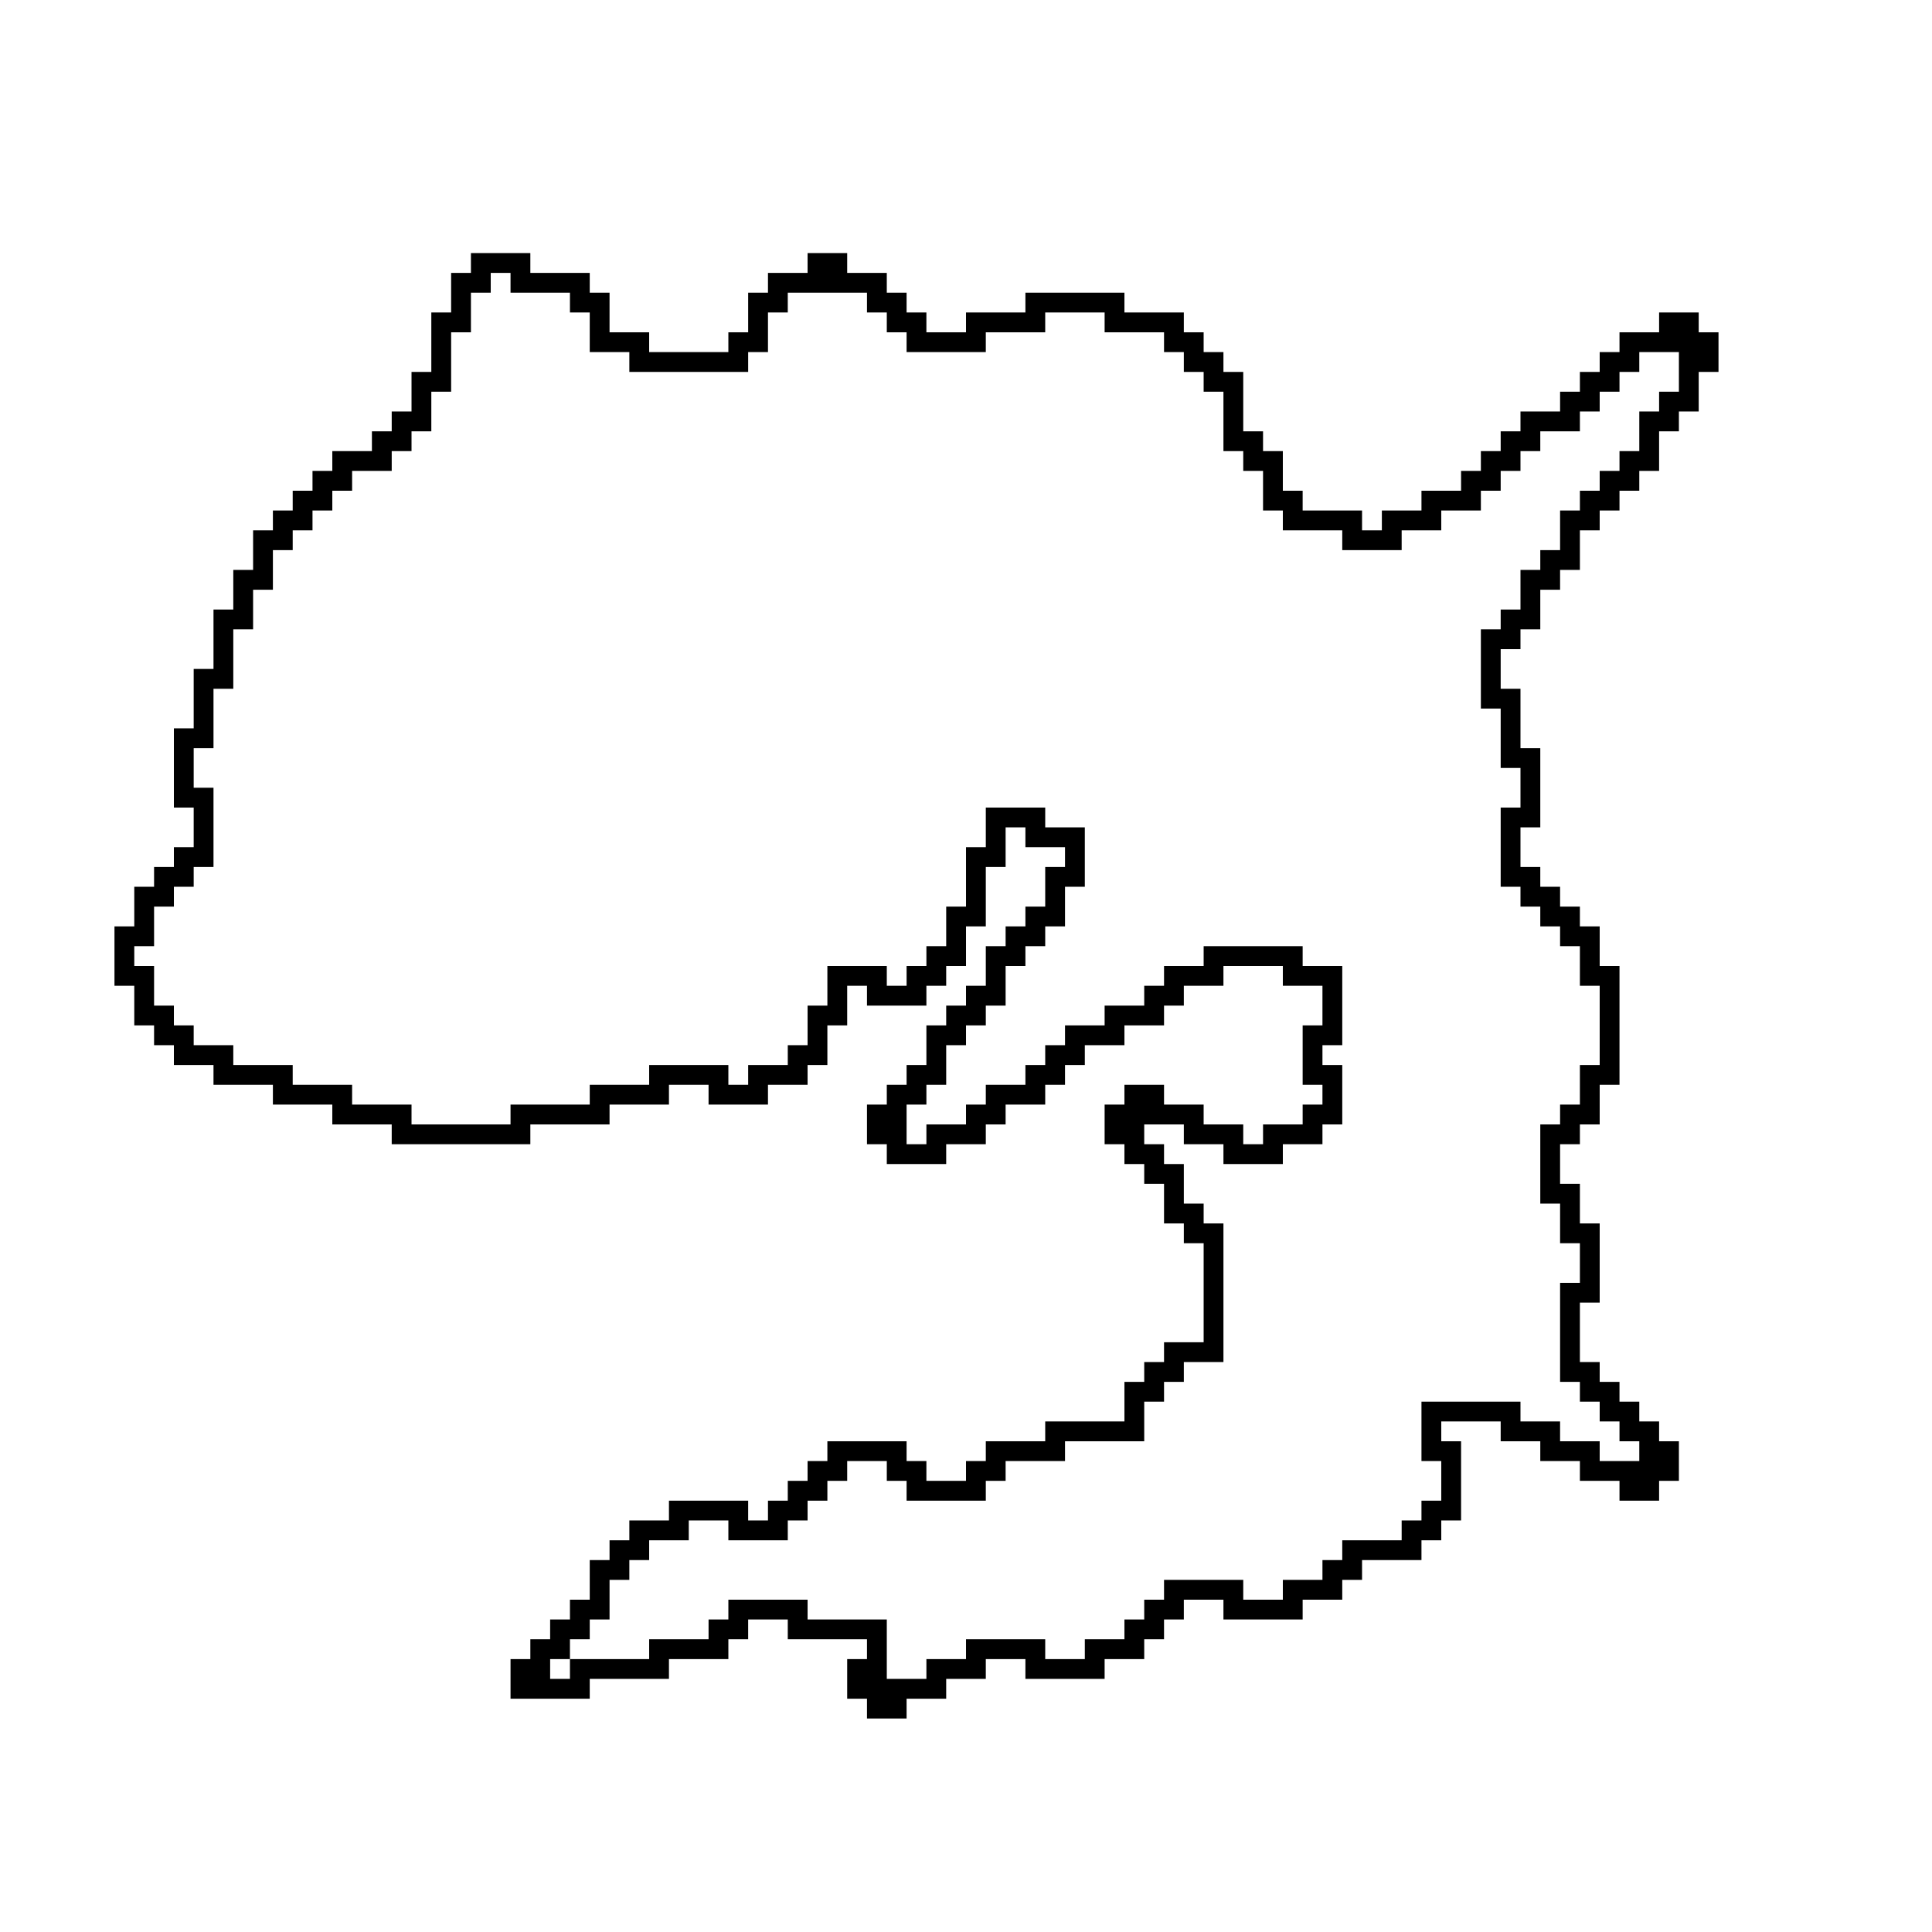
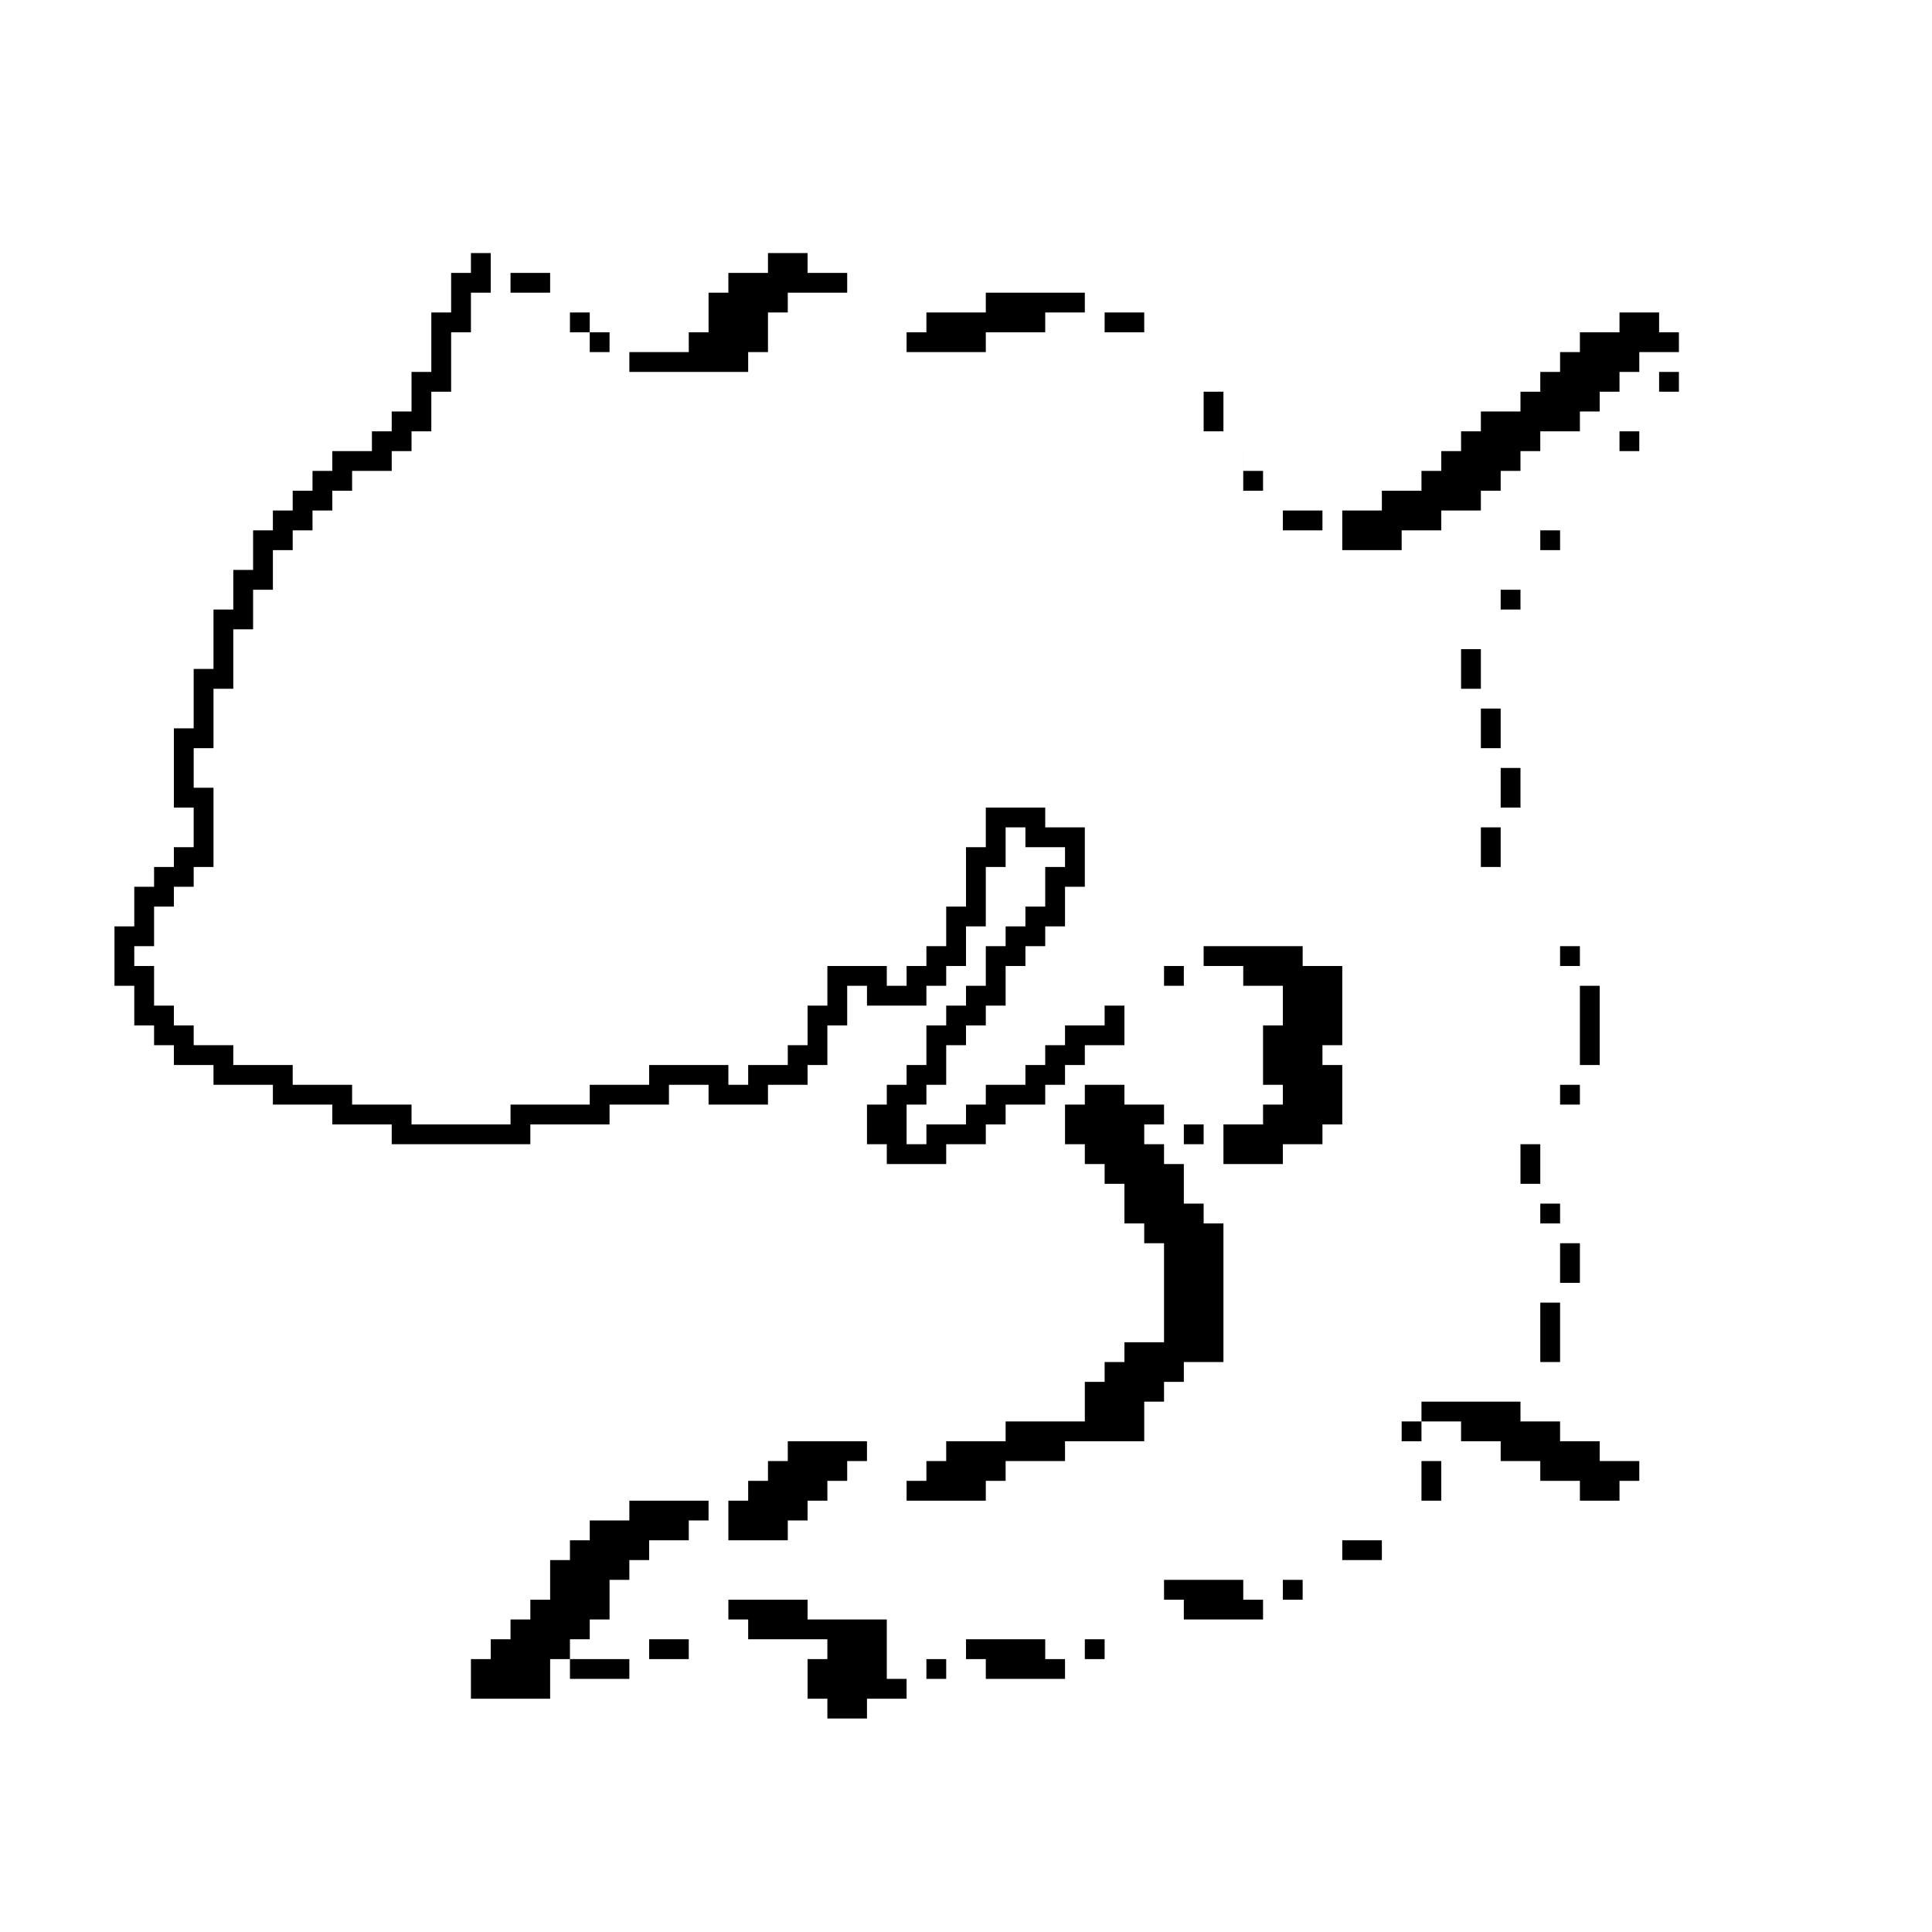
<svg xmlns="http://www.w3.org/2000/svg" fill="#000000" width="800px" height="800px" version="1.1" viewBox="144 144 512 512">
-   <path d="m268.8 211.07v5.246h-5.246v10.496h-5.25v15.746h-5.246v10.496h-5.25v5.246h-5.246v5.25h-10.496v5.246h-5.25v5.25h-5.246v5.246h-5.25v5.25h-5.246v10.496h-5.25v10.496h-5.246v15.742h-5.25v15.746h-5.246v20.992h5.246v10.496h-5.246v5.246h-5.25v5.25h-5.246v10.496h-5.25v15.742h5.25v10.496h5.246v5.25h5.25v5.246h10.496v5.25h15.742v5.246h15.746v5.25h15.742v5.246h36.738v-5.246h20.992v-5.25h15.742v-5.246h10.496v5.246h15.746v-5.246h10.496v-5.25h5.246v-10.496h5.25v-10.496h5.246v5.25h15.746v-5.25h5.246v-5.246h5.25v-10.496h5.246v-15.746h5.25v-10.496h5.246v5.25h10.496v5.246h-5.246v10.496h-5.25v5.25h-5.246v5.246h-5.25v10.496h-5.246v5.25h-5.25v5.246h-5.246v10.496h-5.25v5.25h-5.246v5.246h-5.25v10.496h5.25v5.25h15.742v-5.25h10.496v-5.246h5.25v-5.25h10.496v-5.246h5.246v-5.25h5.25v-5.246h10.496v-5.25h10.496v-5.246h5.246v-5.25h10.496v-5.246h15.742v5.246h10.496v10.496h-5.246v15.746h5.246v5.246h-5.246v5.25h-10.496v5.246h-5.246v-5.246h-10.496v-5.25h-10.496v-5.246h-10.496v5.246h-5.25v10.496h5.25v5.25h5.246v5.246h5.25v10.496h5.246v5.25h5.25v26.238h-10.496v5.246h-5.25v5.25h-5.246v10.496h-20.992v5.246h-15.746v5.25h-5.246v5.246h-10.496v-5.246h-5.25v-5.25h-20.992v5.25h-5.246v5.246h-5.25v5.25h-5.246v5.246h-5.25v-5.246h-20.992v5.246h-10.496v5.25h-5.246v5.246h-5.25v10.496h-5.246v5.25h-5.25v5.246h-5.246v5.25h-5.25v10.496h20.992v-5.25h20.992v-5.246h15.746v-5.25h5.246v-5.246h10.496v5.246h20.992v5.25h-5.246v10.496h5.246v5.246h10.496v-5.246h10.496v-5.25h10.496v-5.246h10.496v5.246h20.992v-5.246h10.496v-5.25h5.25v-5.246h5.246v-5.25h10.496v5.25h20.992v-5.25h10.496v-5.246h5.246v-5.25h15.746v-5.246h5.246v-5.25h5.25v-20.992h-5.25v-5.246h15.746v5.246h10.496v5.25h10.496v5.246h10.496v5.25h10.496v-5.25h5.246v-10.496h-5.246v-5.246h-5.25v-5.25h-5.246v-5.246h-5.25v-5.25h-5.246v-15.742h5.246v-20.992h-5.246v-10.496h-5.25v-10.496h5.25v-5.246h5.246v-10.496h5.25v-31.488h-5.25v-10.496h-5.246v-5.25h-5.25v-5.246h-5.246v-5.25h-5.25v-10.496h5.25v-20.992h-5.25v-15.742h-5.246v-10.496h5.246v-5.25h5.25v-10.496h5.246v-5.246h5.25v-10.496h5.246v-5.25h5.25v-5.246h5.246v-5.25h5.25v-10.496h5.246v-5.246h5.25v-10.496h5.246v-10.496h-5.246v-5.25h-10.496v5.25h-10.496v5.246h-5.25v5.25h-5.246v5.246h-5.25v5.25h-10.496v5.246h-5.246v5.25h-5.25v5.246h-5.246v5.25h-10.496v5.246h-10.496v5.25h-5.25v-5.25h-15.742v-5.246h-5.25v-10.496h-5.246v-5.25h-5.246v-15.742h-5.25v-5.25h-5.246v-5.246h-5.25v-5.25h-15.742v-5.246h-26.242v5.246h-15.742v5.25h-10.496v-5.25h-5.25v-5.246h-5.246v-5.25h-10.496v-5.246h-10.496v5.246h-10.496v5.25h-5.25v10.496h-5.246v5.246h-20.992v-5.246h-10.496v-10.496h-5.25v-5.25h-15.742v-5.246zm5.25 5.246h5.246v5.25h15.746v5.246h5.246v10.496h10.496v5.25h31.488v-5.25h5.25v-10.496h5.246v-5.246h20.992v5.246h5.25v5.25h5.246v5.246h20.992v-5.246h15.746v-5.25h15.742v5.25h15.746v5.246h5.246v5.25h5.25v5.246h5.246v15.746h5.25v5.246h5.246v10.496h5.246v5.25h15.746v5.246h15.742v-5.246h10.496v-5.25h10.496v-5.246h5.25v-5.25h5.246v-5.246h5.25v-5.25h10.496v-5.246h5.246v-5.25h5.25v-5.246h5.246v-5.25h10.496v10.496h-5.246v5.25h-5.25v10.496h-5.246v5.246h-5.25v5.25h-5.246v5.246h-5.25v10.496h-5.246v5.25h-5.25v10.496h-5.246v5.246h-5.25v20.992h5.25v15.746h5.246v10.496h-5.246v20.992h5.246v5.246h5.25v5.25h5.246v5.246h5.25v10.496h5.246v20.992h-5.246v10.496h-5.25v5.25h-5.246v20.992h5.246v10.496h5.25v10.492h-5.25v26.242h5.25v5.246h5.246v5.25h5.25v5.246h5.246v5.25h-10.496v-5.25h-10.496v-5.246h-10.496v-5.25h-26.238v15.746h5.246v10.496h-5.246v5.246h-5.25v5.25h-15.742v5.246h-5.25v5.25h-10.496v5.246h-10.492v-5.246h-20.992v5.246h-5.25v5.25h-5.246v5.246h-10.496v5.25h-10.496v-5.25h-20.992v5.25h-10.496v5.246h-10.496v-15.742h-20.992v-5.25h-20.992v5.25h-5.25v5.246h-15.742v5.25h-20.992v5.246h-5.25v-5.246h5.25v-5.25h5.246v-5.246h5.25v-10.496h5.246v-5.25h5.25v-5.246h10.496v-5.25h10.496v5.25h15.742v-5.25h5.25v-5.246h5.246v-5.25h5.25v-5.246h10.496v5.246h5.246v5.25h20.992v-5.25h5.25v-5.246h15.742v-5.25h20.992v-10.496h5.25v-5.246h5.246v-5.25h10.496v-36.734h-5.246v-5.246h-5.25v-10.496h-5.246v-5.25h-5.25v-5.246h10.496v5.246h10.496v5.25h15.742v-5.25h10.496v-5.246h5.25v-15.746h-5.25v-5.246h5.25v-20.992h-10.496v-5.25h-26.238v5.25h-10.496v5.246h-5.25v5.25h-10.496v5.246h-10.496v5.25h-5.246v5.246h-5.25v5.25h-10.496v5.246h-5.246v5.25h-10.496v5.246h-5.25v-10.496h5.25v-5.246h5.246v-10.496h5.25v-5.25h5.246v-5.246h5.25v-10.496h5.246v-5.25h5.25v-5.246h5.246v-10.496h5.25v-15.746h-10.496v-5.246h-15.746v10.496h-5.246v15.742h-5.25v10.496h-5.246v5.25h-5.25v5.246h-5.246v-5.246h-15.746v10.496h-5.246v10.496h-5.25v5.246h-10.496v5.25h-5.246v-5.25h-20.992v5.25h-15.746v5.246h-20.992v5.25h-26.238v-5.25h-15.746v-5.246h-15.742v-5.25h-15.746v-5.246h-10.496v-5.25h-5.246v-5.246h-5.25v-10.496h-5.246v-5.25h5.246v-10.496h5.25v-5.246h5.246v-5.25h5.25v-20.992h-5.25v-10.496h5.25v-15.742h5.246v-15.746h5.25v-10.496h5.246v-10.496h5.25v-5.246h5.246v-5.25h5.25v-5.246h5.246v-5.25h10.496v-5.246h5.25v-5.25h5.246v-10.496h5.25v-15.742h5.246v-10.496h5.25z" />
+   <path d="m268.8 211.07v5.246h-5.246v10.496h-5.25v15.746h-5.246v10.496h-5.25v5.246h-5.246v5.25h-10.496v5.246h-5.25v5.25h-5.246v5.246h-5.25v5.25h-5.246v10.496h-5.25v10.496h-5.246v15.742h-5.25v15.746h-5.246v20.992h5.246v10.496h-5.246v5.246h-5.25v5.25h-5.246v10.496h-5.25v15.742h5.25v10.496h5.246v5.25h5.25v5.246h10.496v5.25h15.742v5.246h15.746v5.25h15.742v5.246h36.738v-5.246h20.992v-5.25h15.742v-5.246h10.496v5.246h15.746v-5.246h10.496v-5.25h5.246v-10.496h5.25v-10.496h5.246v5.25h15.746v-5.25h5.246v-5.246h5.25v-10.496h5.246v-15.746h5.25v-10.496h5.246v5.25h10.496v5.246h-5.246v10.496h-5.25v5.25h-5.246v5.246h-5.25v10.496h-5.246v5.25h-5.25v5.246h-5.246v10.496h-5.25v5.25h-5.246v5.246h-5.25v10.496h5.25v5.25h15.742v-5.25h10.496v-5.246h5.25v-5.25h10.496v-5.246h5.246v-5.25h5.25v-5.246h10.496v-5.25v-5.246h5.246v-5.25h10.496v-5.246h15.742v5.246h10.496v10.496h-5.246v15.746h5.246v5.246h-5.246v5.25h-10.496v5.246h-5.246v-5.246h-10.496v-5.25h-10.496v-5.246h-10.496v5.246h-5.25v10.496h5.25v5.25h5.246v5.246h5.25v10.496h5.246v5.25h5.25v26.238h-10.496v5.246h-5.25v5.25h-5.246v10.496h-20.992v5.246h-15.746v5.25h-5.246v5.246h-10.496v-5.246h-5.25v-5.25h-20.992v5.25h-5.246v5.246h-5.25v5.25h-5.246v5.246h-5.25v-5.246h-20.992v5.246h-10.496v5.25h-5.246v5.246h-5.25v10.496h-5.246v5.25h-5.25v5.246h-5.246v5.25h-5.25v10.496h20.992v-5.25h20.992v-5.246h15.746v-5.25h5.246v-5.246h10.496v5.246h20.992v5.25h-5.246v10.496h5.246v5.246h10.496v-5.246h10.496v-5.25h10.496v-5.246h10.496v5.246h20.992v-5.246h10.496v-5.25h5.25v-5.246h5.246v-5.25h10.496v5.25h20.992v-5.25h10.496v-5.246h5.246v-5.25h15.746v-5.246h5.246v-5.25h5.25v-20.992h-5.25v-5.246h15.746v5.246h10.496v5.25h10.496v5.246h10.496v5.25h10.496v-5.25h5.246v-10.496h-5.246v-5.246h-5.25v-5.25h-5.246v-5.246h-5.25v-5.25h-5.246v-15.742h5.246v-20.992h-5.246v-10.496h-5.25v-10.496h5.25v-5.246h5.246v-10.496h5.25v-31.488h-5.25v-10.496h-5.246v-5.25h-5.25v-5.246h-5.246v-5.25h-5.25v-10.496h5.25v-20.992h-5.25v-15.742h-5.246v-10.496h5.246v-5.25h5.25v-10.496h5.246v-5.246h5.25v-10.496h5.246v-5.25h5.25v-5.246h5.246v-5.25h5.25v-10.496h5.246v-5.246h5.25v-10.496h5.246v-10.496h-5.246v-5.25h-10.496v5.25h-10.496v5.246h-5.25v5.25h-5.246v5.246h-5.25v5.25h-10.496v5.246h-5.246v5.25h-5.25v5.246h-5.246v5.25h-10.496v5.246h-10.496v5.25h-5.25v-5.25h-15.742v-5.246h-5.25v-10.496h-5.246v-5.25h-5.246v-15.742h-5.25v-5.25h-5.246v-5.246h-5.25v-5.25h-15.742v-5.246h-26.242v5.246h-15.742v5.25h-10.496v-5.25h-5.25v-5.246h-5.246v-5.25h-10.496v-5.246h-10.496v5.246h-10.496v5.25h-5.25v10.496h-5.246v5.246h-20.992v-5.246h-10.496v-10.496h-5.25v-5.25h-15.742v-5.246zm5.25 5.246h5.246v5.25h15.746v5.246h5.246v10.496h10.496v5.25h31.488v-5.25h5.25v-10.496h5.246v-5.246h20.992v5.246h5.25v5.25h5.246v5.246h20.992v-5.246h15.746v-5.25h15.742v5.25h15.746v5.246h5.246v5.25h5.25v5.246h5.246v15.746h5.25v5.246h5.246v10.496h5.246v5.25h15.746v5.246h15.742v-5.246h10.496v-5.25h10.496v-5.246h5.25v-5.25h5.246v-5.246h5.25v-5.25h10.496v-5.246h5.246v-5.25h5.25v-5.246h5.246v-5.25h10.496v10.496h-5.246v5.25h-5.25v10.496h-5.246v5.246h-5.25v5.25h-5.246v5.246h-5.25v10.496h-5.246v5.25h-5.25v10.496h-5.246v5.246h-5.25v20.992h5.25v15.746h5.246v10.496h-5.246v20.992h5.246v5.246h5.25v5.25h5.246v5.246h5.25v10.496h5.246v20.992h-5.246v10.496h-5.25v5.25h-5.246v20.992h5.246v10.496h5.25v10.492h-5.25v26.242h5.25v5.246h5.246v5.25h5.25v5.246h5.246v5.25h-10.496v-5.25h-10.496v-5.246h-10.496v-5.25h-26.238v15.746h5.246v10.496h-5.246v5.246h-5.25v5.25h-15.742v5.246h-5.25v5.25h-10.496v5.246h-10.492v-5.246h-20.992v5.246h-5.25v5.25h-5.246v5.246h-10.496v5.25h-10.496v-5.25h-20.992v5.25h-10.496v5.246h-10.496v-15.742h-20.992v-5.25h-20.992v5.25h-5.25v5.246h-15.742v5.25h-20.992v5.246h-5.25v-5.246h5.25v-5.25h5.246v-5.246h5.25v-10.496h5.246v-5.25h5.25v-5.246h10.496v-5.25h10.496v5.25h15.742v-5.25h5.25v-5.246h5.246v-5.25h5.25v-5.246h10.496v5.246h5.246v5.25h20.992v-5.25h5.25v-5.246h15.742v-5.25h20.992v-10.496h5.25v-5.246h5.246v-5.25h10.496v-36.734h-5.246v-5.246h-5.25v-10.496h-5.246v-5.25h-5.25v-5.246h10.496v5.246h10.496v5.25h15.742v-5.25h10.496v-5.246h5.25v-15.746h-5.25v-5.246h5.25v-20.992h-10.496v-5.25h-26.238v5.25h-10.496v5.246h-5.25v5.25h-10.496v5.246h-10.496v5.25h-5.246v5.246h-5.25v5.25h-10.496v5.246h-5.246v5.25h-10.496v5.246h-5.25v-10.496h5.25v-5.246h5.246v-10.496h5.25v-5.25h5.246v-5.246h5.25v-10.496h5.246v-5.25h5.25v-5.246h5.246v-10.496h5.25v-15.746h-10.496v-5.246h-15.746v10.496h-5.246v15.742h-5.25v10.496h-5.246v5.25h-5.25v5.246h-5.246v-5.246h-15.746v10.496h-5.246v10.496h-5.25v5.246h-10.496v5.25h-5.246v-5.25h-20.992v5.25h-15.746v5.246h-20.992v5.25h-26.238v-5.25h-15.746v-5.246h-15.742v-5.25h-15.746v-5.246h-10.496v-5.25h-5.246v-5.246h-5.25v-10.496h-5.246v-5.25h5.246v-10.496h5.25v-5.246h5.246v-5.25h5.25v-20.992h-5.25v-10.496h5.25v-15.742h5.246v-15.746h5.25v-10.496h5.246v-10.496h5.25v-5.246h5.246v-5.25h5.25v-5.246h5.246v-5.25h10.496v-5.246h5.25v-5.25h5.246v-10.496h5.25v-15.742h5.246v-10.496h5.25z" />
</svg>